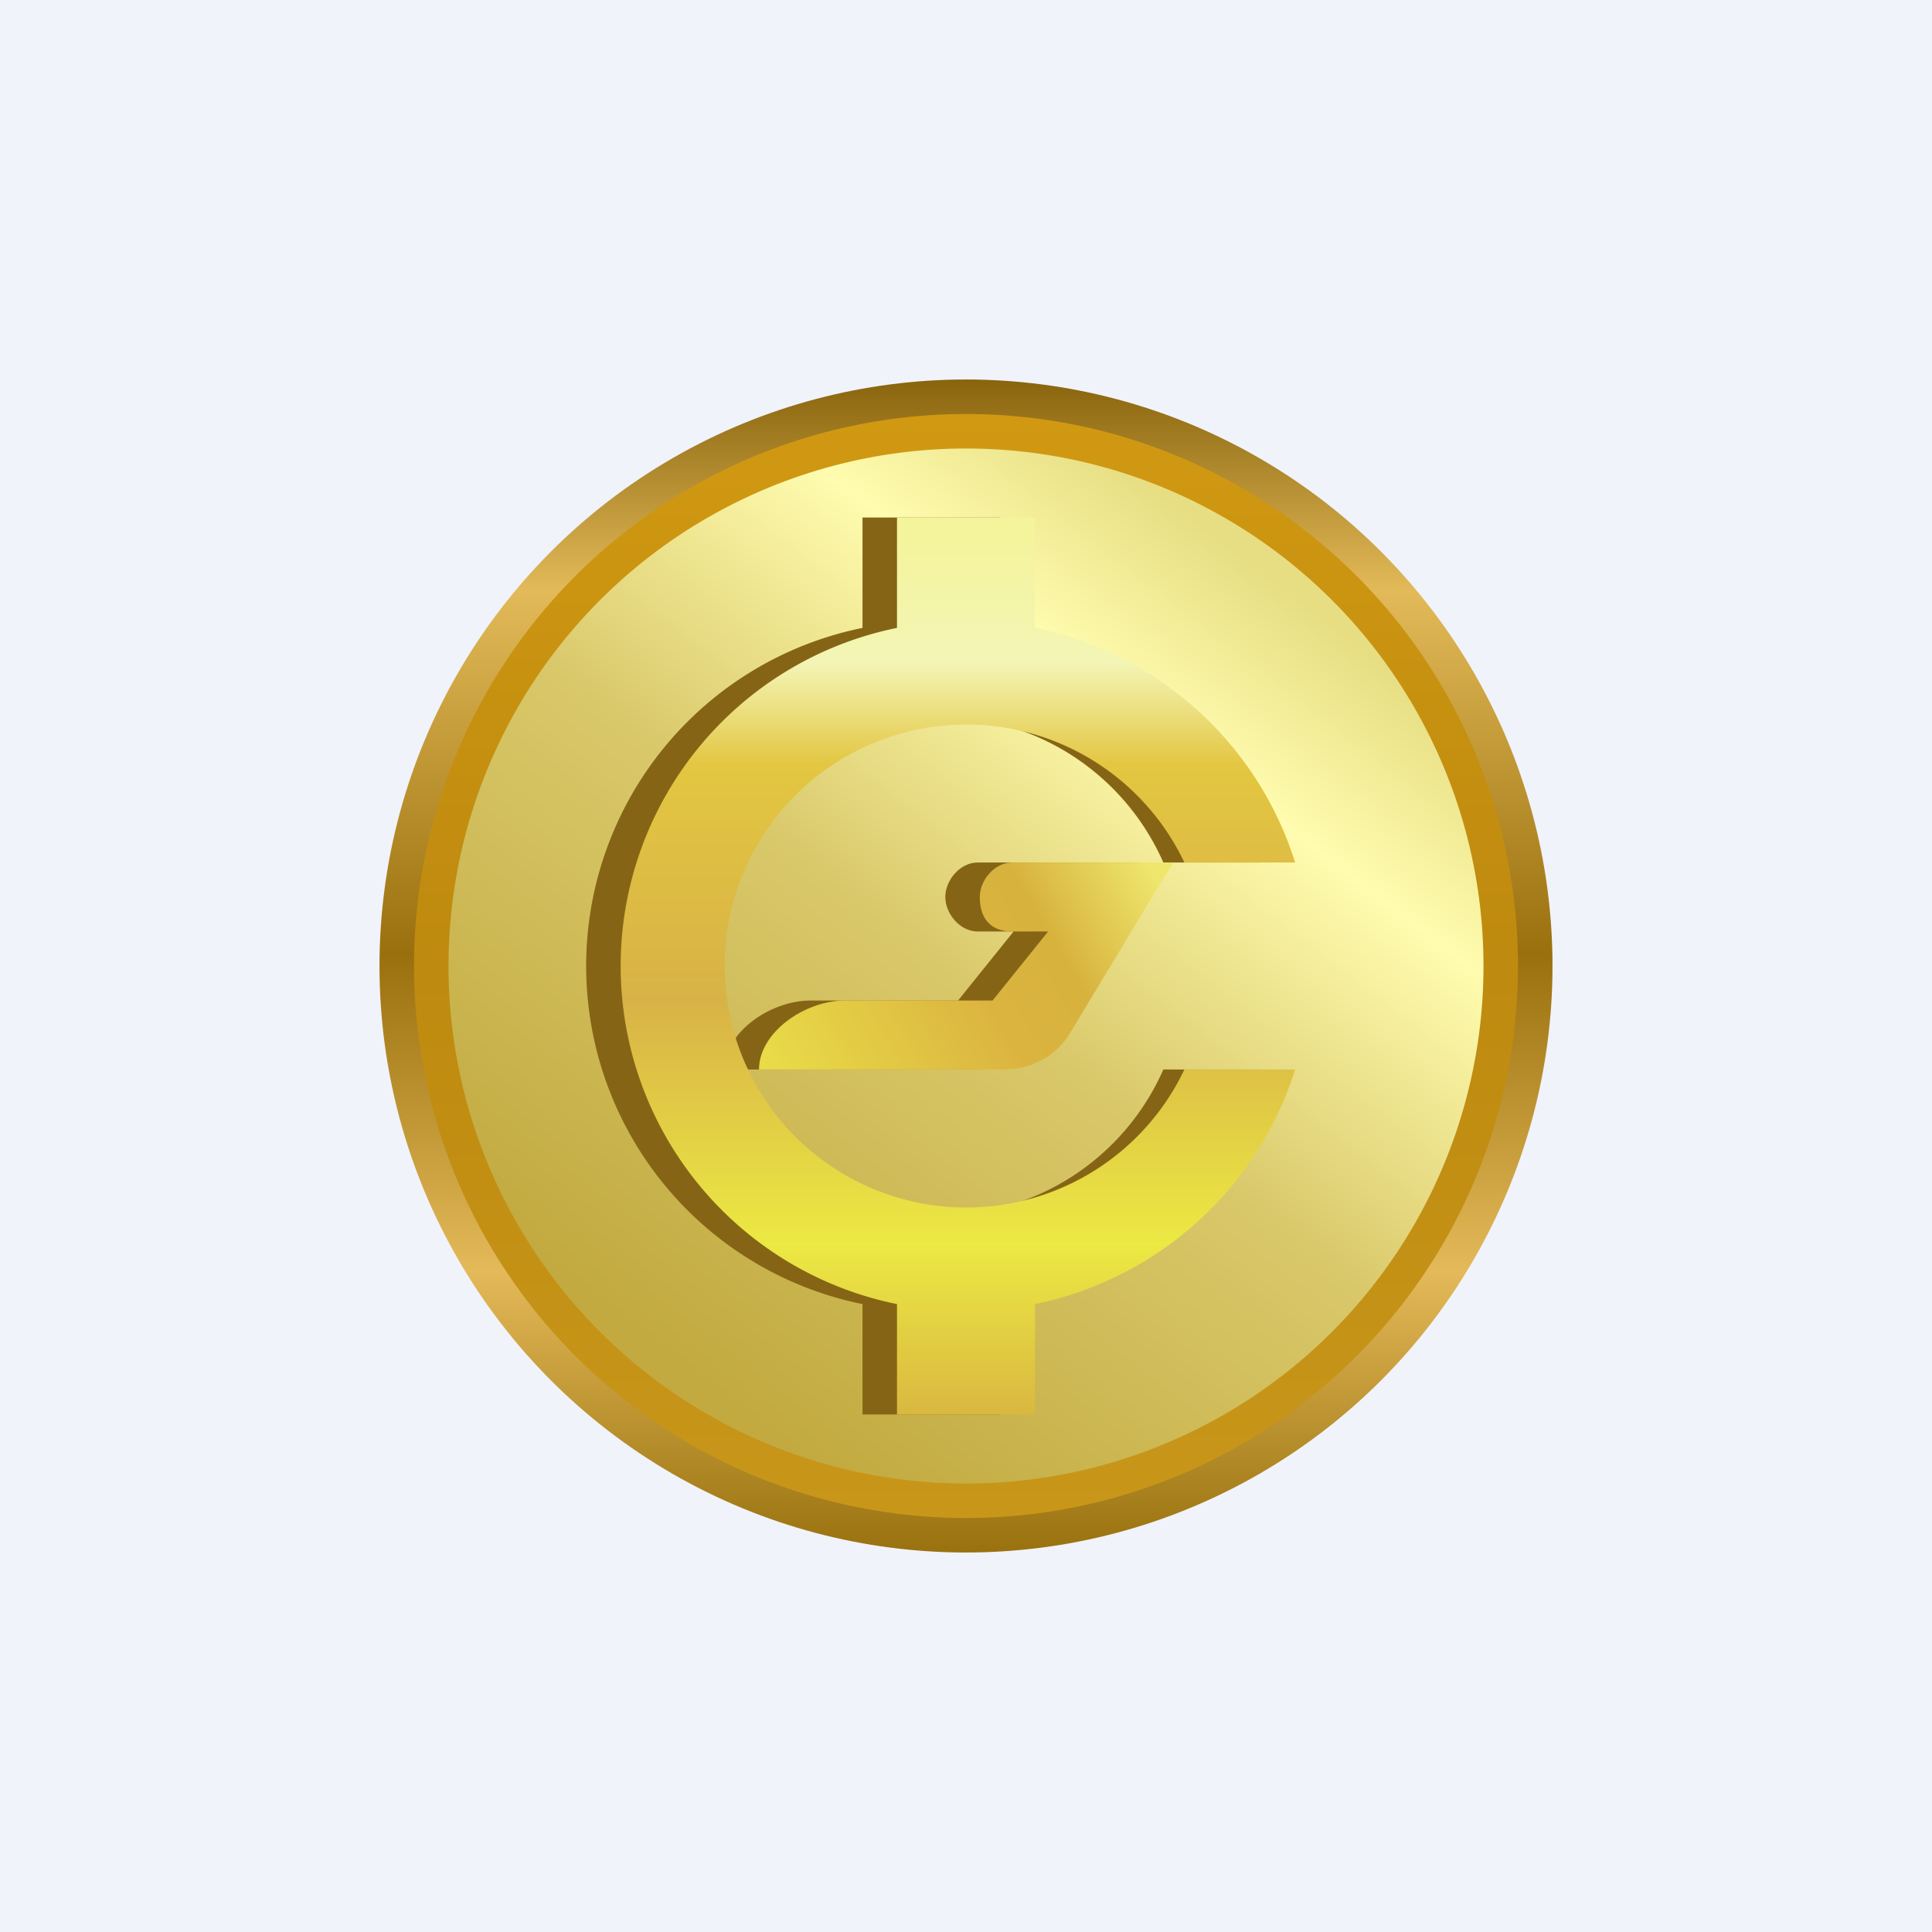
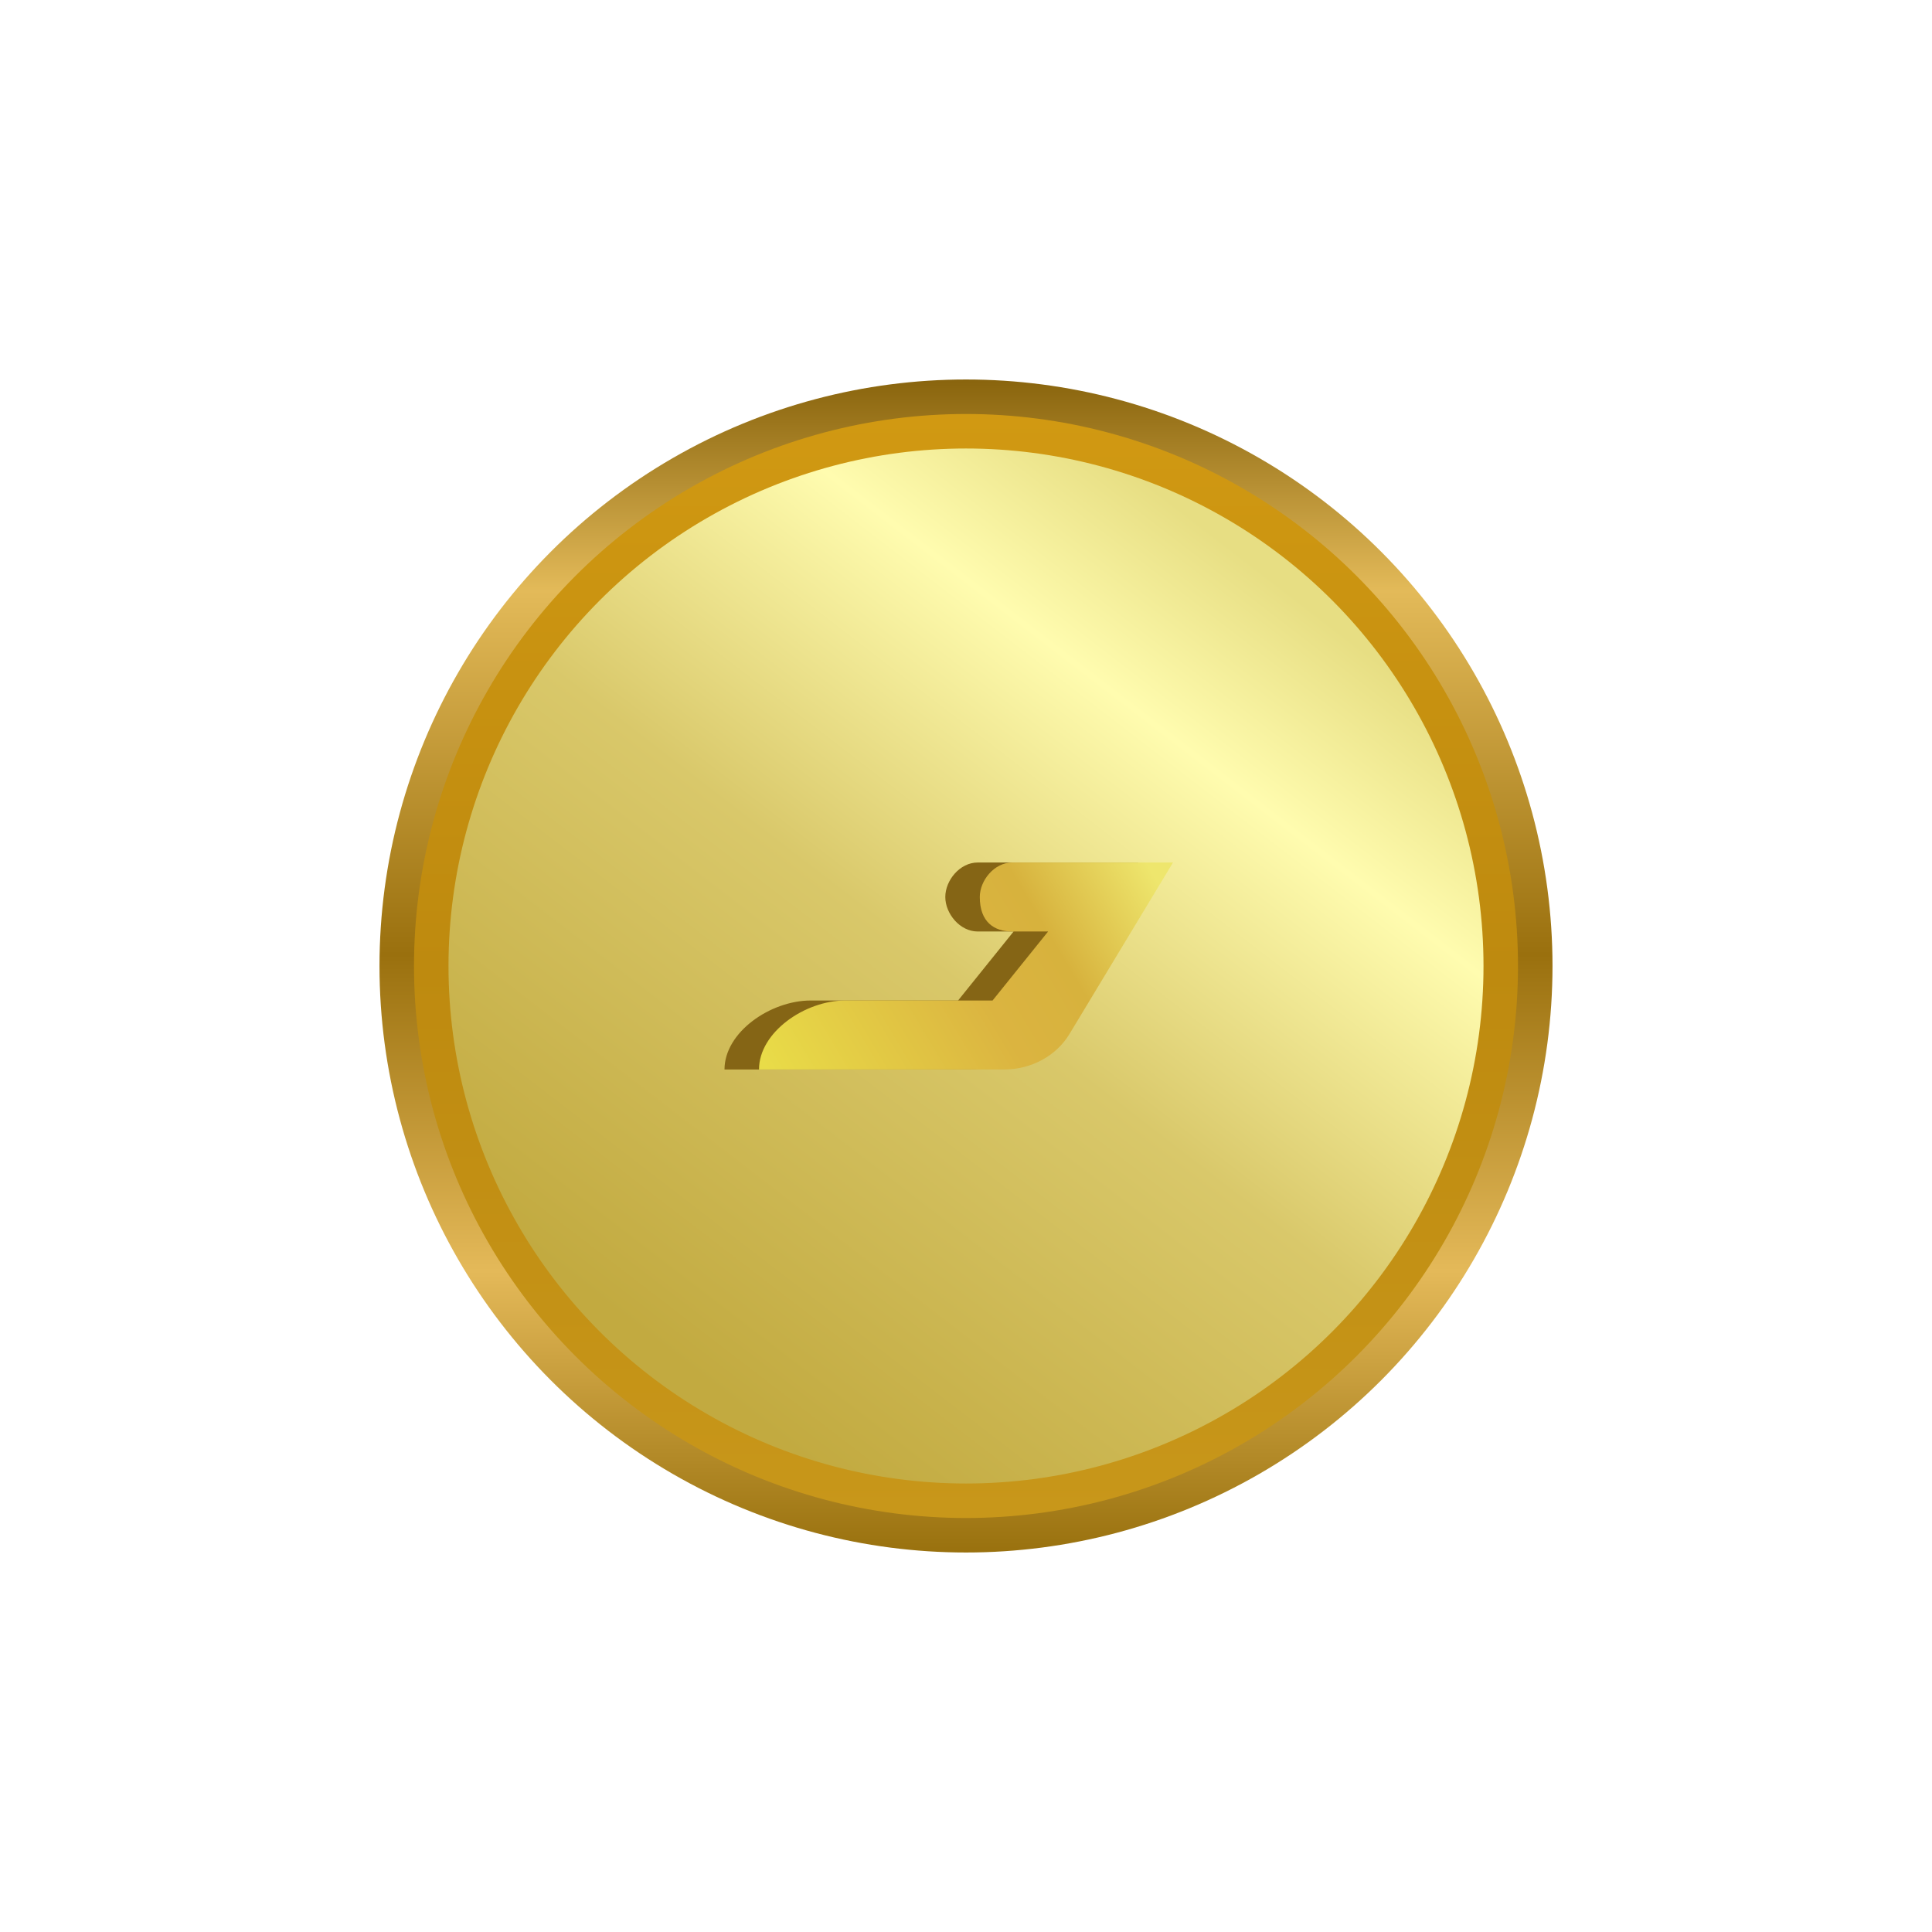
<svg xmlns="http://www.w3.org/2000/svg" width="56" height="56" viewBox="0 0 56 56">
-   <path fill="#F0F3FA" d="M0 0h56v56H0z" />
  <circle cx="28" cy="28" r="17" fill="url(#a)" />
  <circle cx="28" cy="28" r="16" fill="url(#b)" />
  <circle cx="28" cy="28" r="15" fill="url(#c)" />
-   <path d="M25 15h4v3.2c3.58.73 6.46 3.36 7.54 6.8h-2.82a7.08 7.08 0 0 0-6.45-4.23A7.16 7.16 0 0 0 20.18 28c0 4 3.18 7.23 7.09 7.23A7.08 7.08 0 0 0 33.72 31h2.82A10.02 10.02 0 0 1 29 37.8V41h-4v-3.2a10 10 0 0 1 0-19.6V15Z" fill="#856515" />
  <path d="M28.1 31c.8 0 1.52-.4 1.9-1.03L33 25h-4.66c-.52 0-.94.52-.94 1s.42 1 .94 1h1.04l-1.61 2H23.5c-1.17 0-2.5.92-2.5 2h7.1Z" fill="#856515" />
-   <path d="M26 15h4v3.2c3.58.73 6.46 3.36 7.54 6.8h-3.21a7 7 0 1 0 0 6h3.21A10.02 10.02 0 0 1 30 37.8V41h-4v-3.2a10 10 0 0 1 0-19.6V15Z" fill="url(#d)" />
  <path d="M29.1 31c.8 0 1.52-.4 1.9-1.03L34 25h-4.66c-.52 0-.94.52-.94 1 0 .73.42 1 .94 1h1.04l-1.61 2H24.5c-1.17 0-2.5.92-2.5 2h7.1Z" fill="url(#e)" />
  <defs>
    <linearGradient id="a" x1="28" y1="11" x2="28" y2="45" gradientUnits="userSpaceOnUse">
      <stop stop-color="#89640D" />
      <stop offset=".18" stop-color="#E3BA59" />
      <stop offset=".49" stop-color="#9A700E" />
      <stop offset=".76" stop-color="#E4B959" />
      <stop offset="1" stop-color="#99710E" />
    </linearGradient>
    <linearGradient id="b" x1="28" y1="12" x2="28" y2="44" gradientUnits="userSpaceOnUse">
      <stop stop-color="#D19912" />
      <stop offset=".5" stop-color="#BE8A0F" />
      <stop offset="1" stop-color="#C8971A" />
    </linearGradient>
    <linearGradient id="c" x1="36.39" y1="16.42" x2="19.02" y2="39" gradientUnits="userSpaceOnUse">
      <stop stop-color="#E7DE83" />
      <stop offset=".19" stop-color="#FFFCAF" />
      <stop offset=".52" stop-color="#D9C86A" />
      <stop offset="1" stop-color="#C2AA40" />
    </linearGradient>
    <linearGradient id="d" x1="27.75" y1="14.57" x2="27.75" y2="41.77" gradientUnits="userSpaceOnUse">
      <stop offset=".04" stop-color="#F4F49D" />
      <stop offset=".17" stop-color="#F3F5B6" />
      <stop offset=".28" stop-color="#E3C641" />
      <stop offset=".53" stop-color="#D8B246" />
      <stop offset=".79" stop-color="#ECE943" />
      <stop offset="1" stop-color="#D7B040" />
    </linearGradient>
    <linearGradient id="e" x1="33.23" y1="25" x2="22.47" y2="31.41" gradientUnits="userSpaceOnUse">
      <stop stop-color="#EEE66D" />
      <stop offset=".28" stop-color="#D7B23D" />
      <stop offset=".48" stop-color="#DBB440" />
      <stop offset="1" stop-color="#E9DC48" />
    </linearGradient>
  </defs>
</svg>